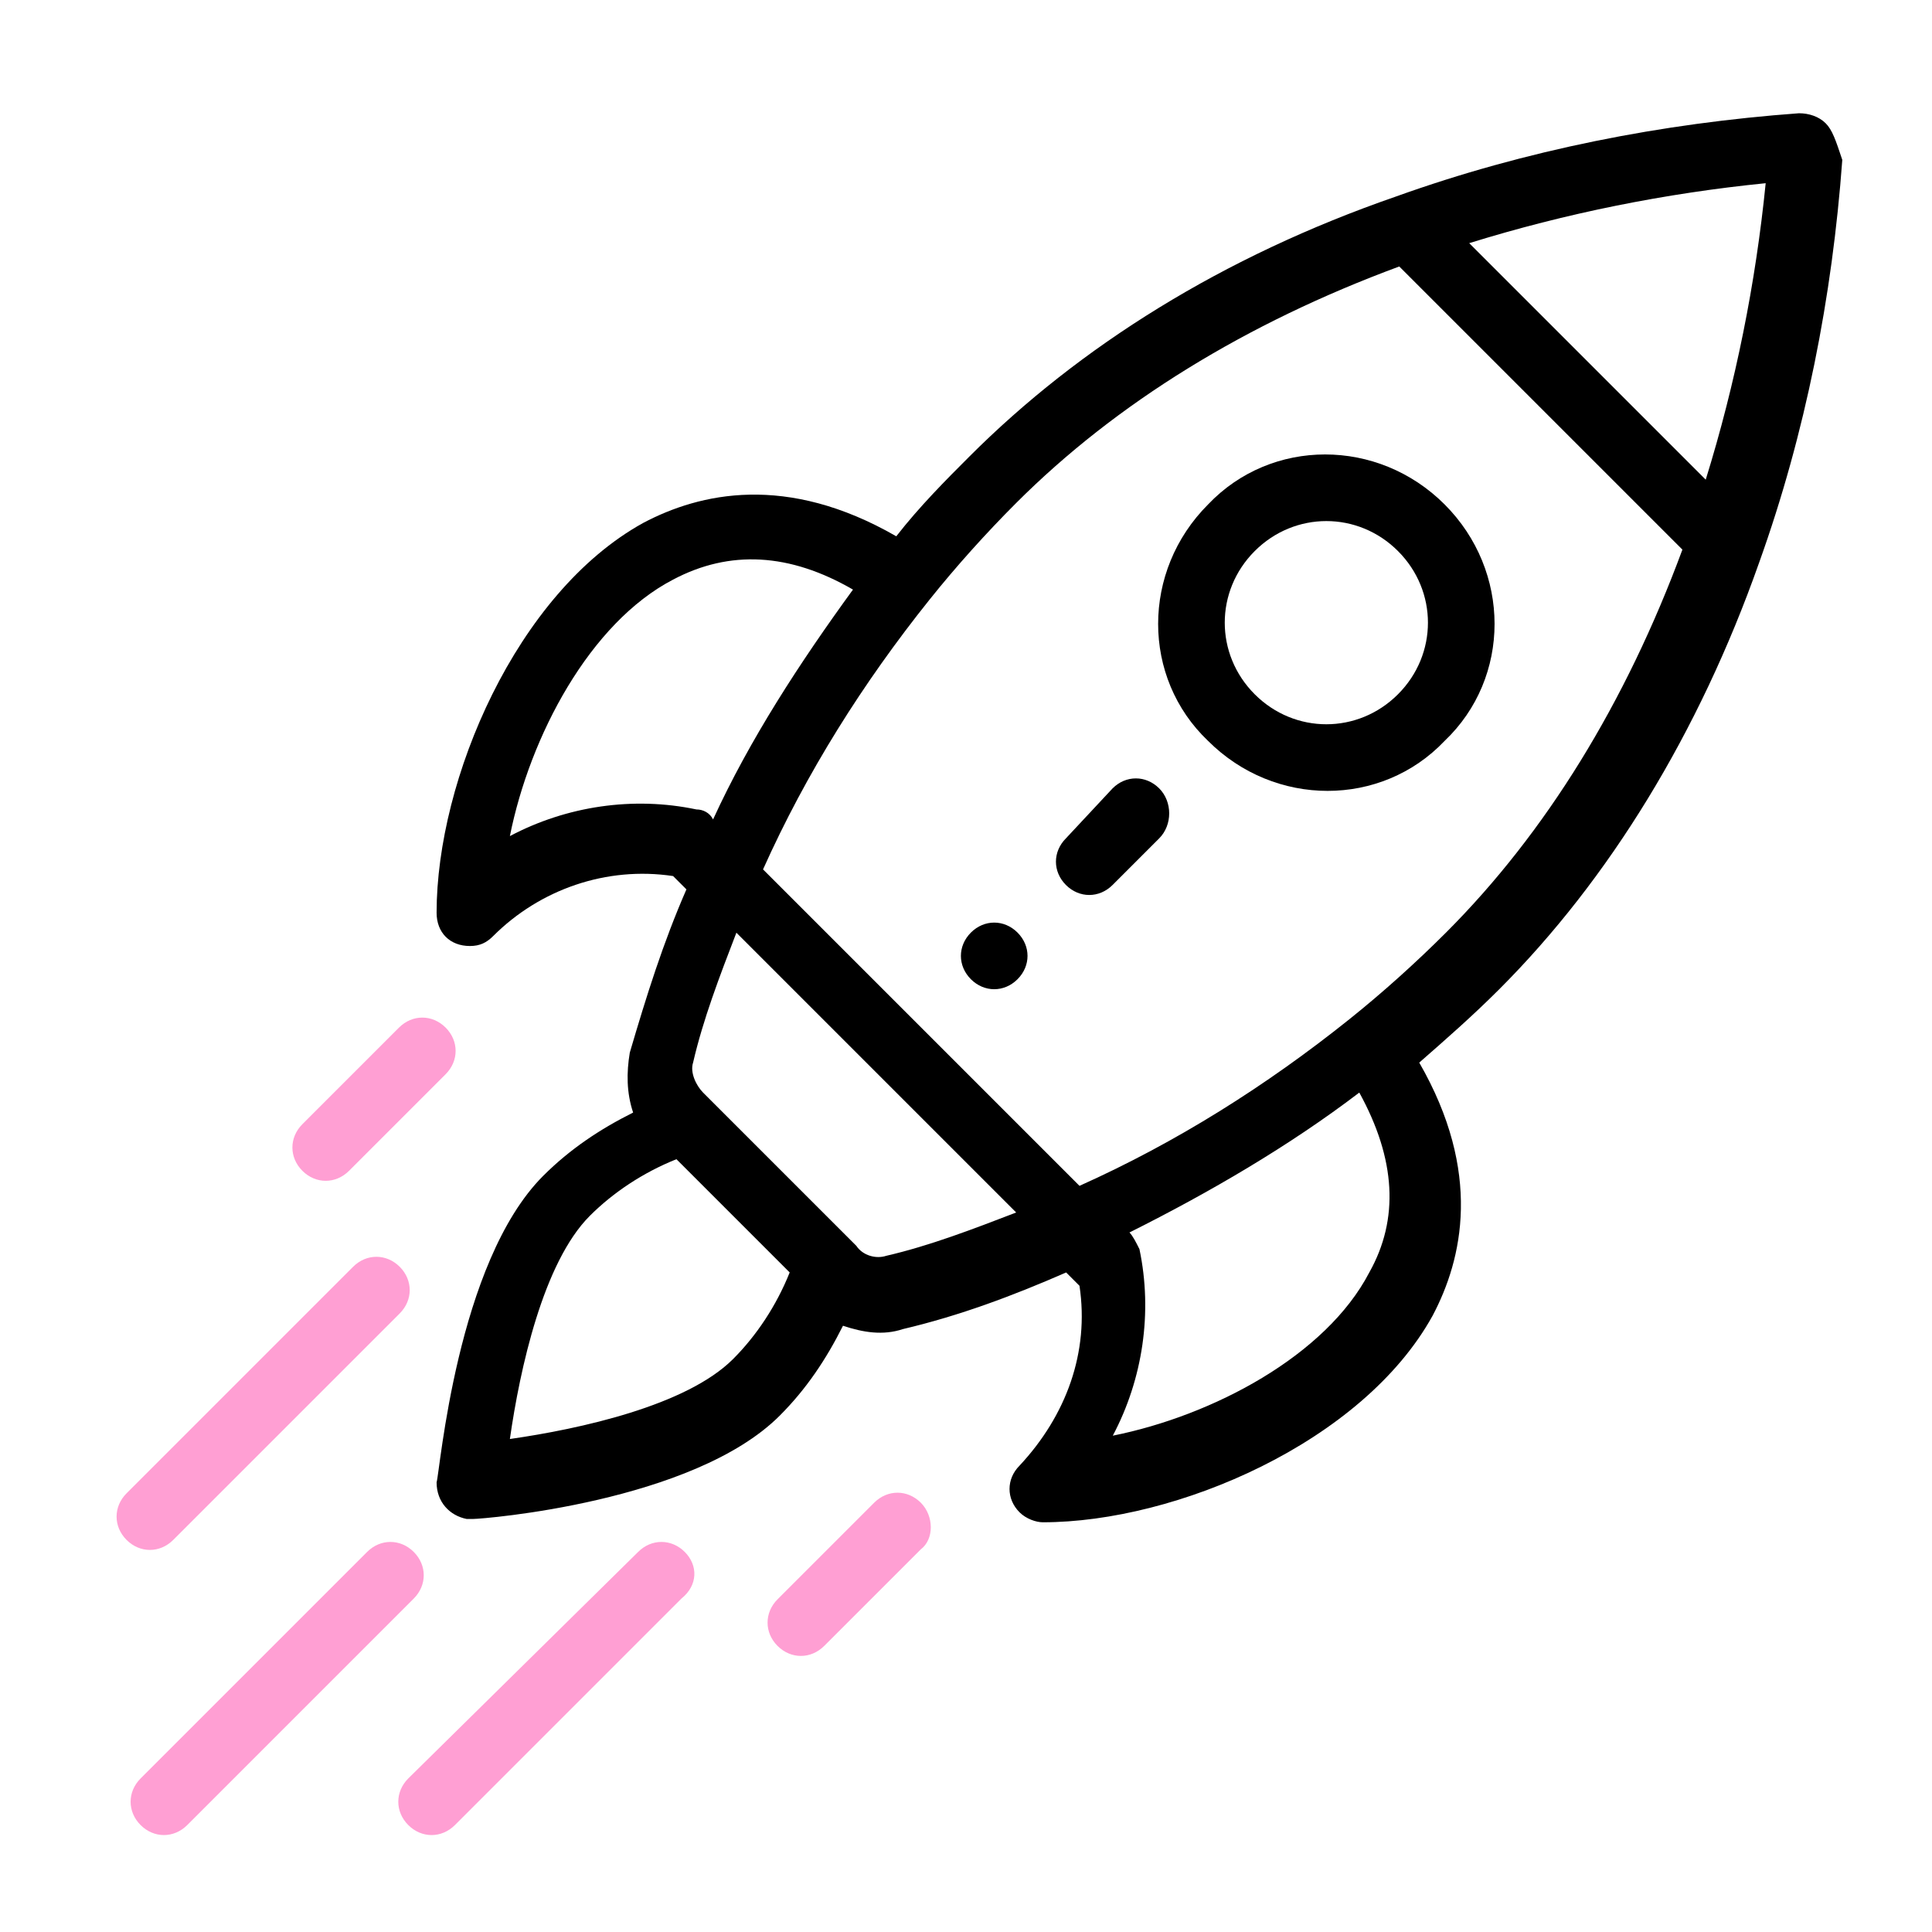
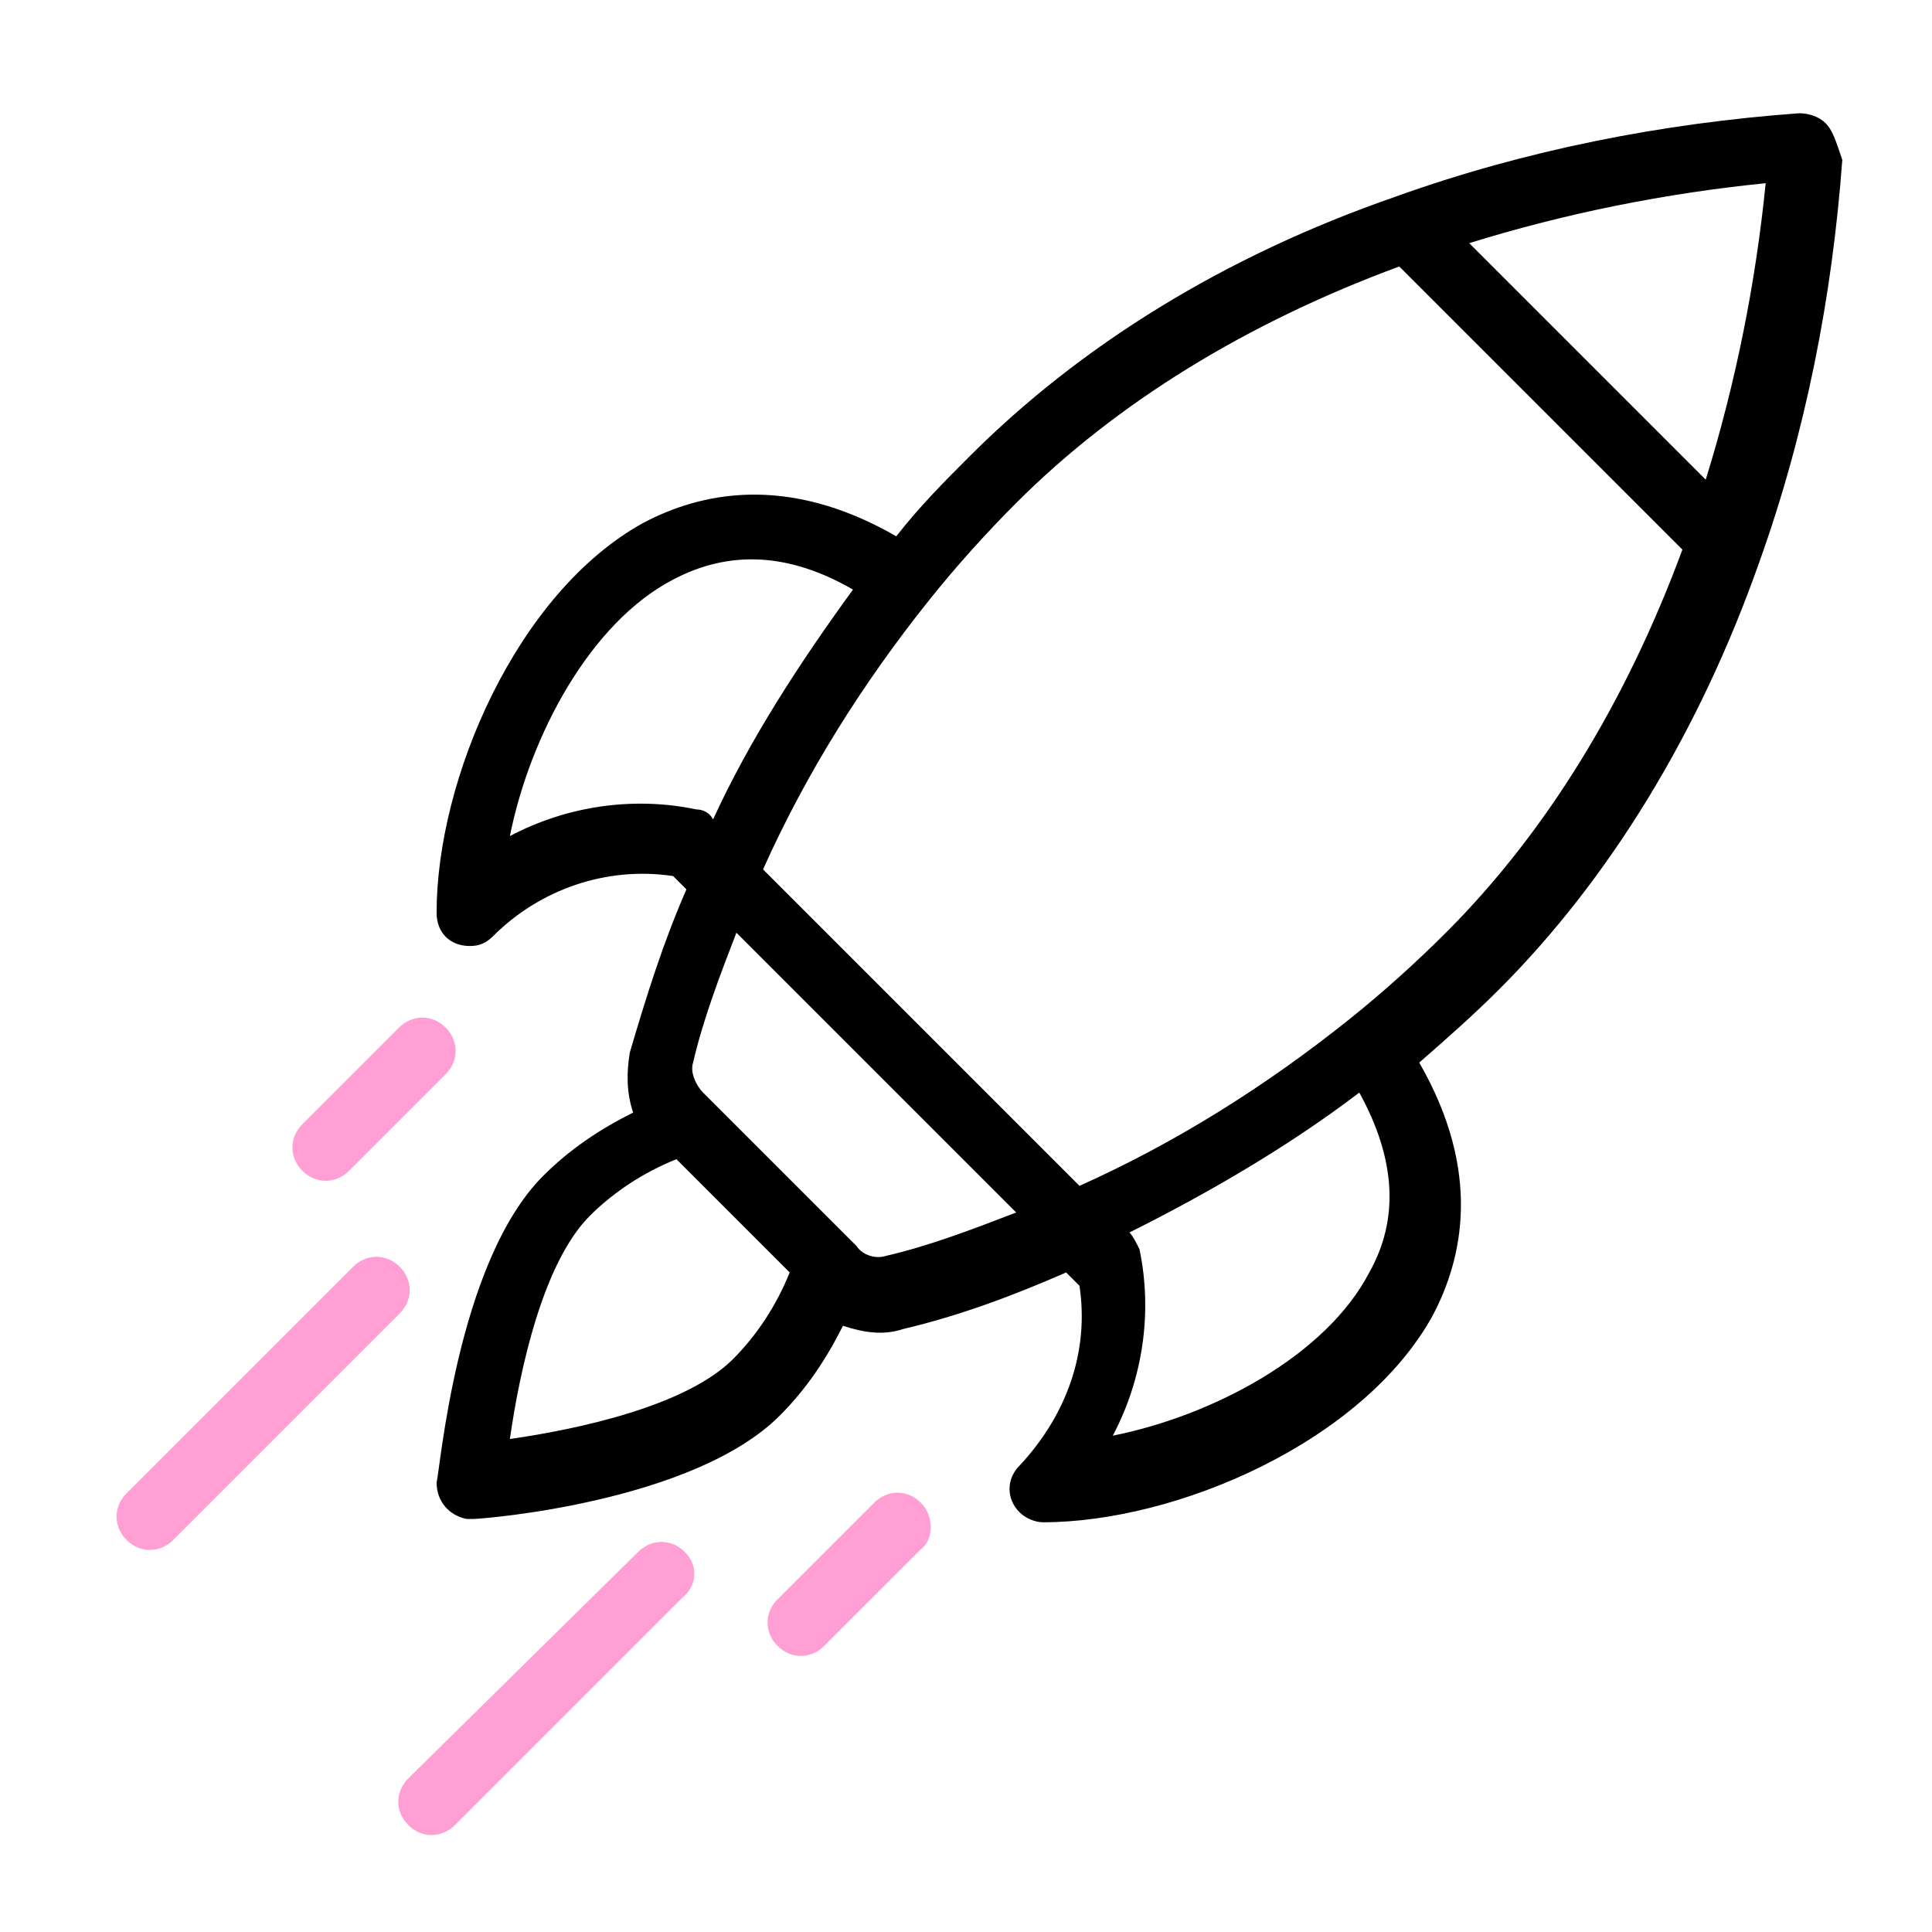
<svg xmlns="http://www.w3.org/2000/svg" id="startup" xml:space="preserve" height="58px" viewBox="24.9 24.9 58 58" width="58px" version="1.1" y="0px" x="0px" enable-background="new 24.9 24.9 58 58">
  <g id="Group_388" transform="translate(52.947 50.597)">
    <g id="Group_387">
-       <path id="Path_569" d="m2.5 2.3c-0.4-0.4-1-0.4-1.4 0s-0.4 1 0 1.4 1 0.4 1.4 0 0.4-1 0-1.4z" />
-     </g>
+       </g>
  </g>
  <g id="Group_390" transform="translate(65.368 21.343)">
    <g id="Group_389">
-       <path id="Path_570" d="m2.9 18.7c-2-2-5.2-2-7.1 0-2 2-2 5.2 0 7.1 2 2 5.2 2 7.1 0 2-1.9 2-5.1 0-7.1zm-1.4 5.7c-1.2 1.2-3.1 1.2-4.3 0s-1.2-3.1 0-4.3 3.1-1.2 4.3 0 1.2 3.1 0 4.3z" />
-     </g>
+       </g>
  </g>
  <g id="Group_392" transform="translate(20.207)">
    <g id="Group_391">
      <path id="Path_571" d="m59.5 28.6c-0.2-0.2-0.5-0.3-0.8-0.3-4.1 0.3-8.2 1.1-12.1 2.5-5.2 1.8-9.5 4.5-12.8 7.8-0.7 0.7-1.5 1.5-2.2 2.4-3.3-1.9-5.9-1.3-7.6-0.4-3.8 2.1-6.2 7.7-6.2 11.7 0 0.6 0.4 1 1 1 0.3 0 0.5-0.1 0.7-0.3 1.4-1.4 3.4-2.1 5.4-1.8l0.4 0.4c-0.7 1.6-1.2 3.2-1.7 4.9-0.1 0.6-0.1 1.2 0.1 1.8-1 0.5-1.9 1.1-2.7 1.9-2.6 2.6-3.1 8.9-3.2 9.2 0 0.6 0.4 1 0.9 1.1h0.1 0.1c0.3 0 6.6-0.5 9.2-3.1 0.8-0.8 1.4-1.7 1.9-2.7 0.6 0.2 1.2 0.3 1.8 0.1 1.7-0.4 3.3-1 4.9-1.7l0.4 0.4c0.3 2-0.4 3.9-1.8 5.4-0.4 0.4-0.4 1 0 1.4 0.2 0.2 0.5 0.3 0.7 0.3 4 0 9.6-2.4 11.7-6.2 0.9-1.7 1.5-4.3-0.4-7.6 0.8-0.7 1.6-1.4 2.4-2.2 3.3-3.3 6-7.7 7.8-12.8 1.4-3.9 2.2-8 2.5-12.1-0.2-0.6-0.3-0.9-0.5-1.1zm-39.5 21.4c0.6-3 2.4-6.4 4.9-7.7 1.7-0.9 3.5-0.8 5.4 0.3-1.6 2.2-3.1 4.5-4.2 6.9-0.1-0.2-0.3-0.3-0.5-0.3-1.9-0.4-3.9-0.1-5.6 0.8zm6.7 15.7c-1.4 1.4-4.6 2.1-6.7 2.4 0.3-2.1 1-5.3 2.4-6.7 0.7-0.7 1.6-1.3 2.6-1.7l3.4 3.4c-0.4 1-1 1.9-1.7 2.6zm4.6-3.1c-0.3 0.1-0.7 0-0.9-0.3l-2-2-2.6-2.6c-0.2-0.2-0.4-0.6-0.3-0.9 0.3-1.3 0.8-2.6 1.3-3.9l8.4 8.4c-1.3 0.5-2.6 1-3.9 1.3zm14.5 0.5c-1.3 2.5-4.7 4.3-7.7 4.9 0.9-1.7 1.2-3.7 0.8-5.6-0.1-0.2-0.2-0.4-0.3-0.5 2.4-1.2 4.8-2.6 6.9-4.2 1.1 2 1.2 3.8 0.3 5.4zm2.3-10.2c-0.9 0.9-1.9 1.8-2.9 2.6-2.5 2-5.2 3.7-8.1 5l-9.5-9.5c1.3-2.9 3-5.6 5-8.1 0.8-1 1.7-2 2.6-2.9 3-3 6.9-5.4 11.5-7.1l8.5 8.5c-1.7 4.6-4.1 8.5-7.1 11.5zm7.8-13.6l-7.1-7.1c2.9-0.9 5.9-1.5 8.9-1.8-0.3 3-0.9 6-1.8 8.9z" />
    </g>
  </g>
  <g id="Group_394" transform="translate(41.043 86.312)">
    <g id="Group_393">
      <path id="Path_572" d="m11.5-16.3c-0.4-0.4-1-0.4-1.4 0l-2.9 2.9c-0.4 0.4-0.4 1 0 1.4s1 0.4 1.4 0l2.9-2.9c0.4-0.3 0.4-1 0-1.4z" fill="#FF9FD3" />
    </g>
  </g>
  <g id="Group_396" transform="translate(11.278 56.549)">
    <g id="Group_395">
      <path id="Path_573" d="m27-0.8c-0.4-0.4-1-0.4-1.4 0l-2.9 2.9c-0.4 0.4-0.4 1 0 1.4s1 0.4 1.4 0l2.9-2.9c0.4-0.4 0.4-1 0-1.4z" fill="#FF9FD3" />
    </g>
  </g>
  <g id="Group_398" transform="translate(17.857 89.29)">
    <g id="Group_397">
      <path id="Path_574" d="m27.6-17.8c-0.4-0.4-1-0.4-1.4 0l-6.9 6.8c-0.4 0.4-0.4 1 0 1.4s1 0.4 1.4 0l6.8-6.8c0.5-0.4 0.5-1 0.1-1.4z" fill="#FF9FD3" />
    </g>
  </g>
  <g id="Group_400" transform="translate(1.021 89.29)">
    <g id="Group_399">
-       <path id="Path_575" d="m36.3-17.8c-0.4-0.4-1-0.4-1.4 0l-6.8 6.8c-0.4 0.4-0.4 1 0 1.4s1 0.4 1.4 0l6.8-6.8c0.4-0.4 0.4-1 0-1.4z" fill="#FF9FD3" />
-     </g>
+       </g>
  </g>
  <g id="Group_402" transform="translate(0 71.43)">
    <g id="Group_401">
      <path id="Path_576" d="m36.9-8.5c-0.4-0.4-1-0.4-1.4 0l-6.8 6.8c-0.4 0.4-0.4 1 0 1.4s1 0.4 1.4 0l6.8-6.8c0.4-0.4 0.4-1 0-1.4z" fill="#FF9FD3" />
    </g>
  </g>
  <g id="Group_404" transform="translate(58.9 41.668)">
    <g id="Group_403">
-       <path id="Path_577" d="m0.8 6.9c-0.4-0.4-1-0.4-1.4 0l-1.4 1.5c-0.4 0.4-0.4 1 0 1.4s1 0.4 1.4 0l1.4-1.4c0.4-0.4 0.4-1.1 0-1.5z" />
-     </g>
+       </g>
  </g>
</svg>